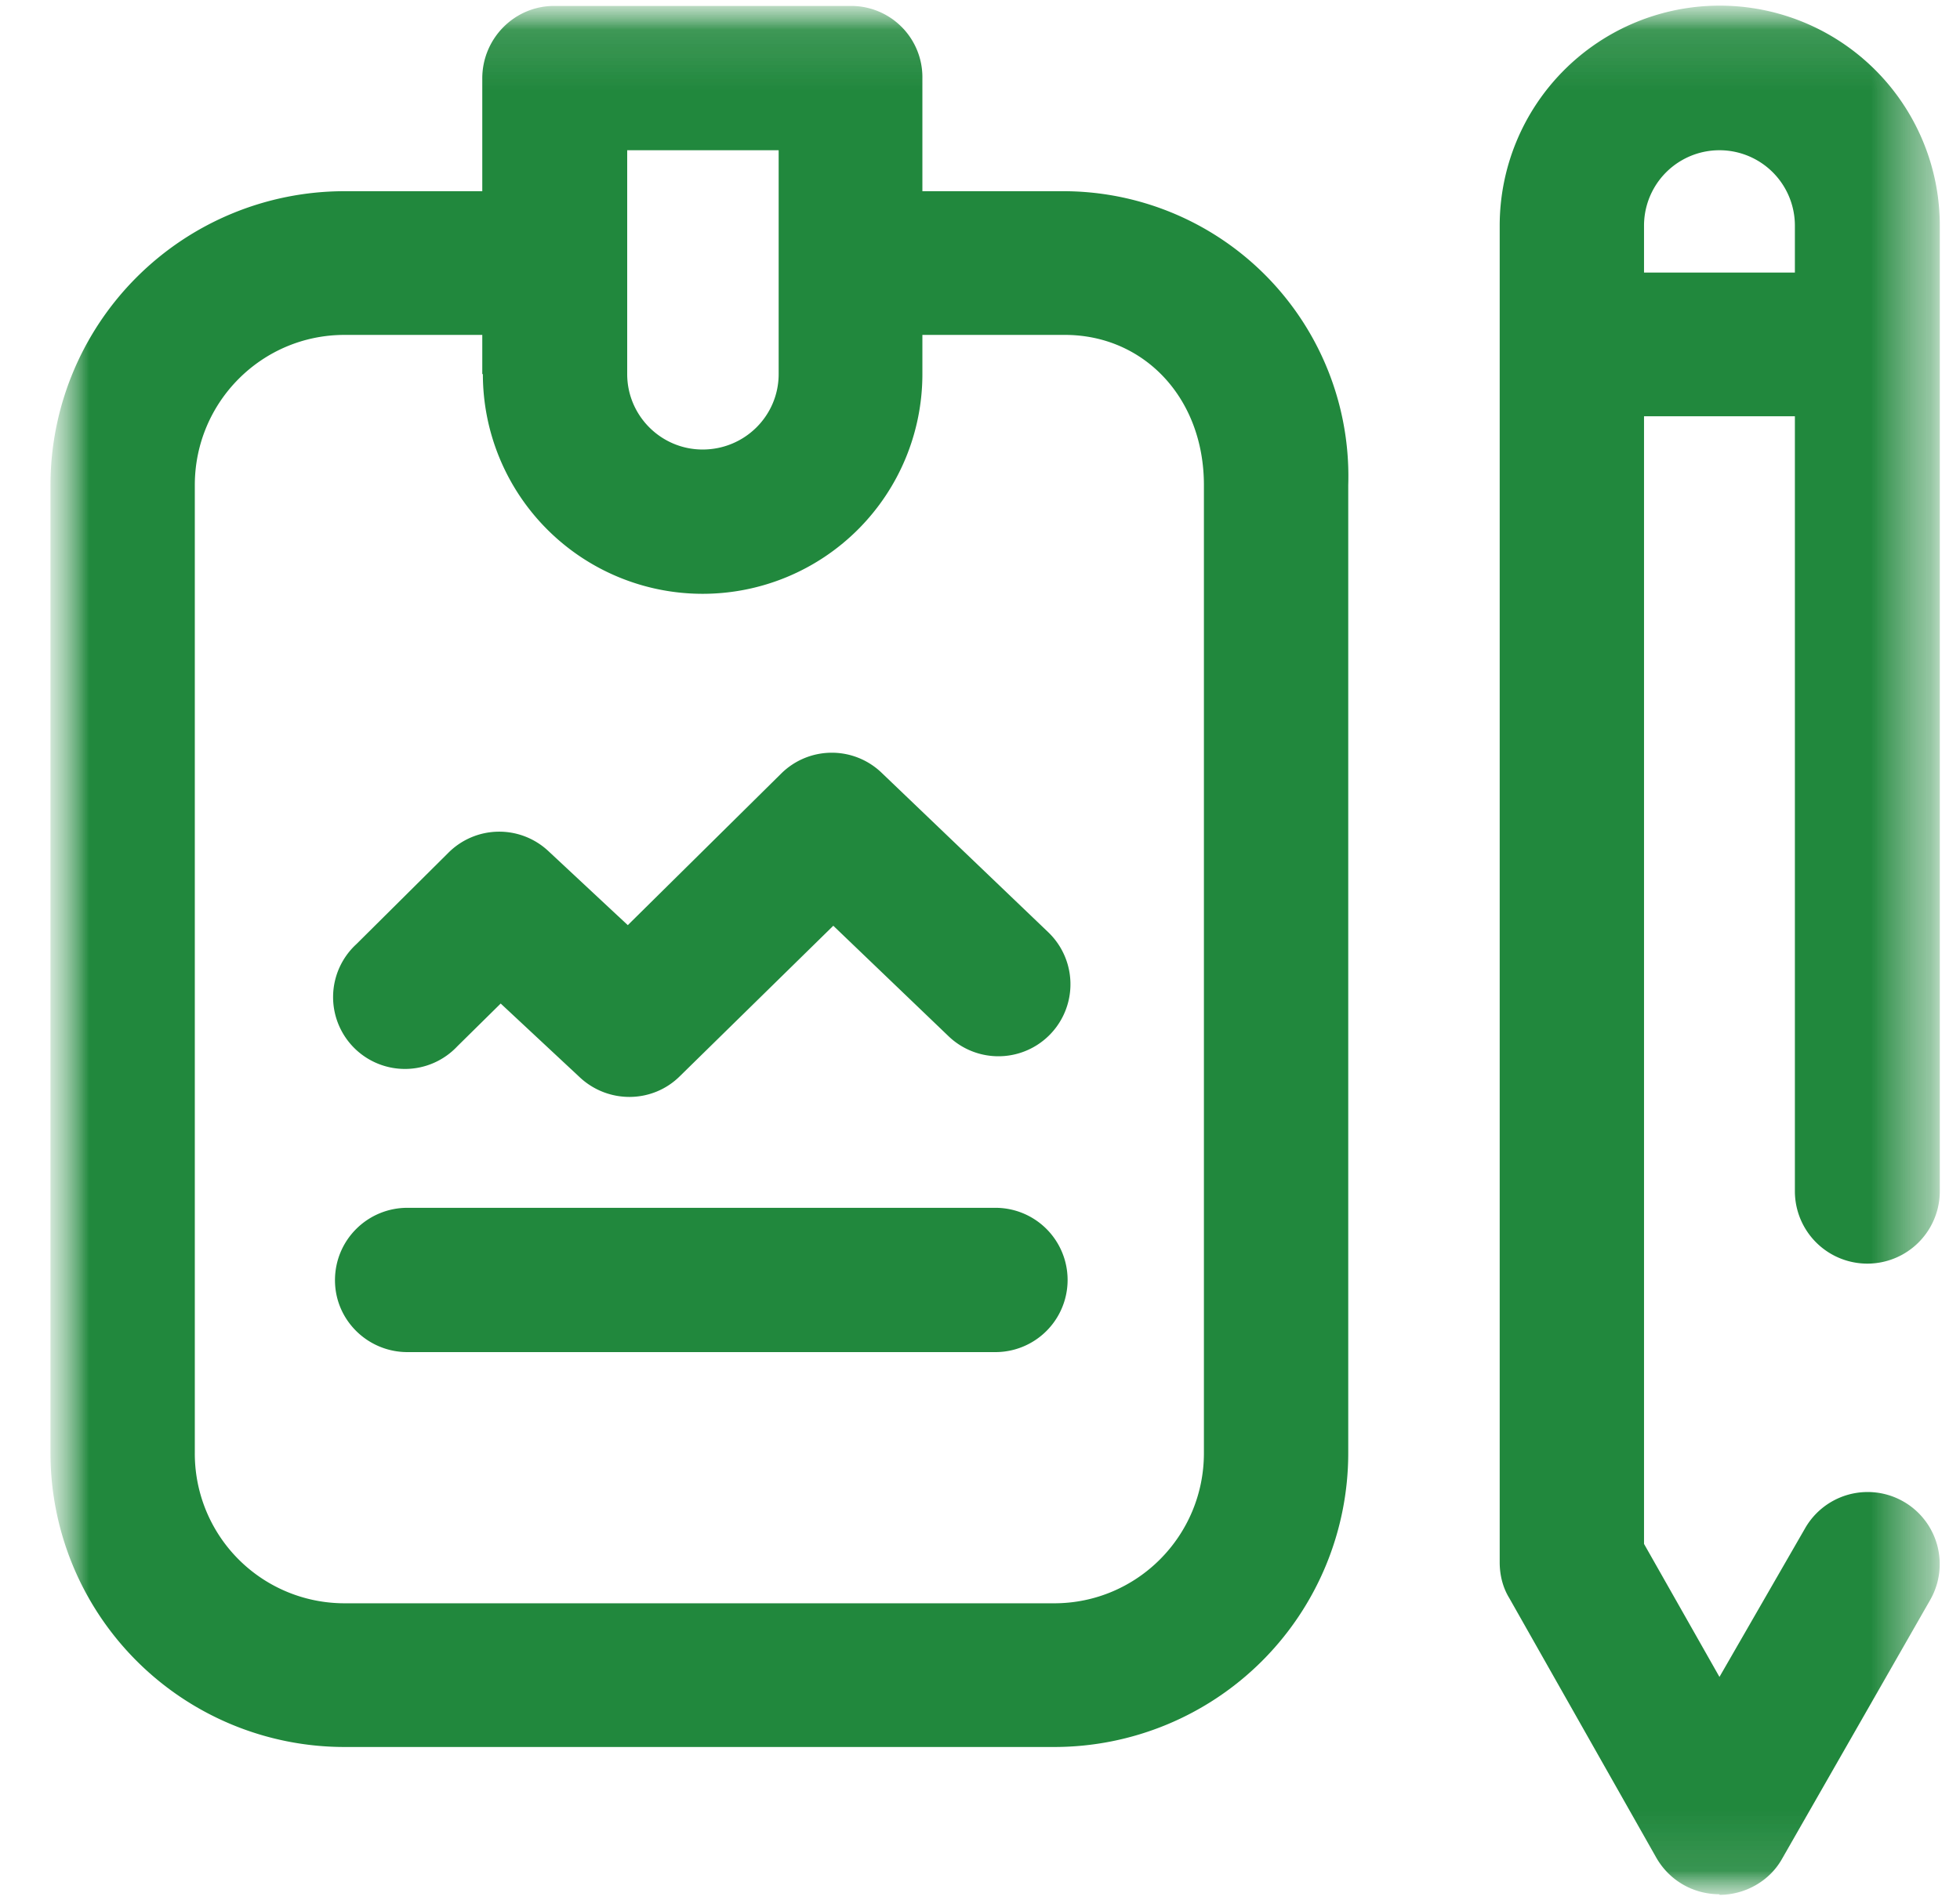
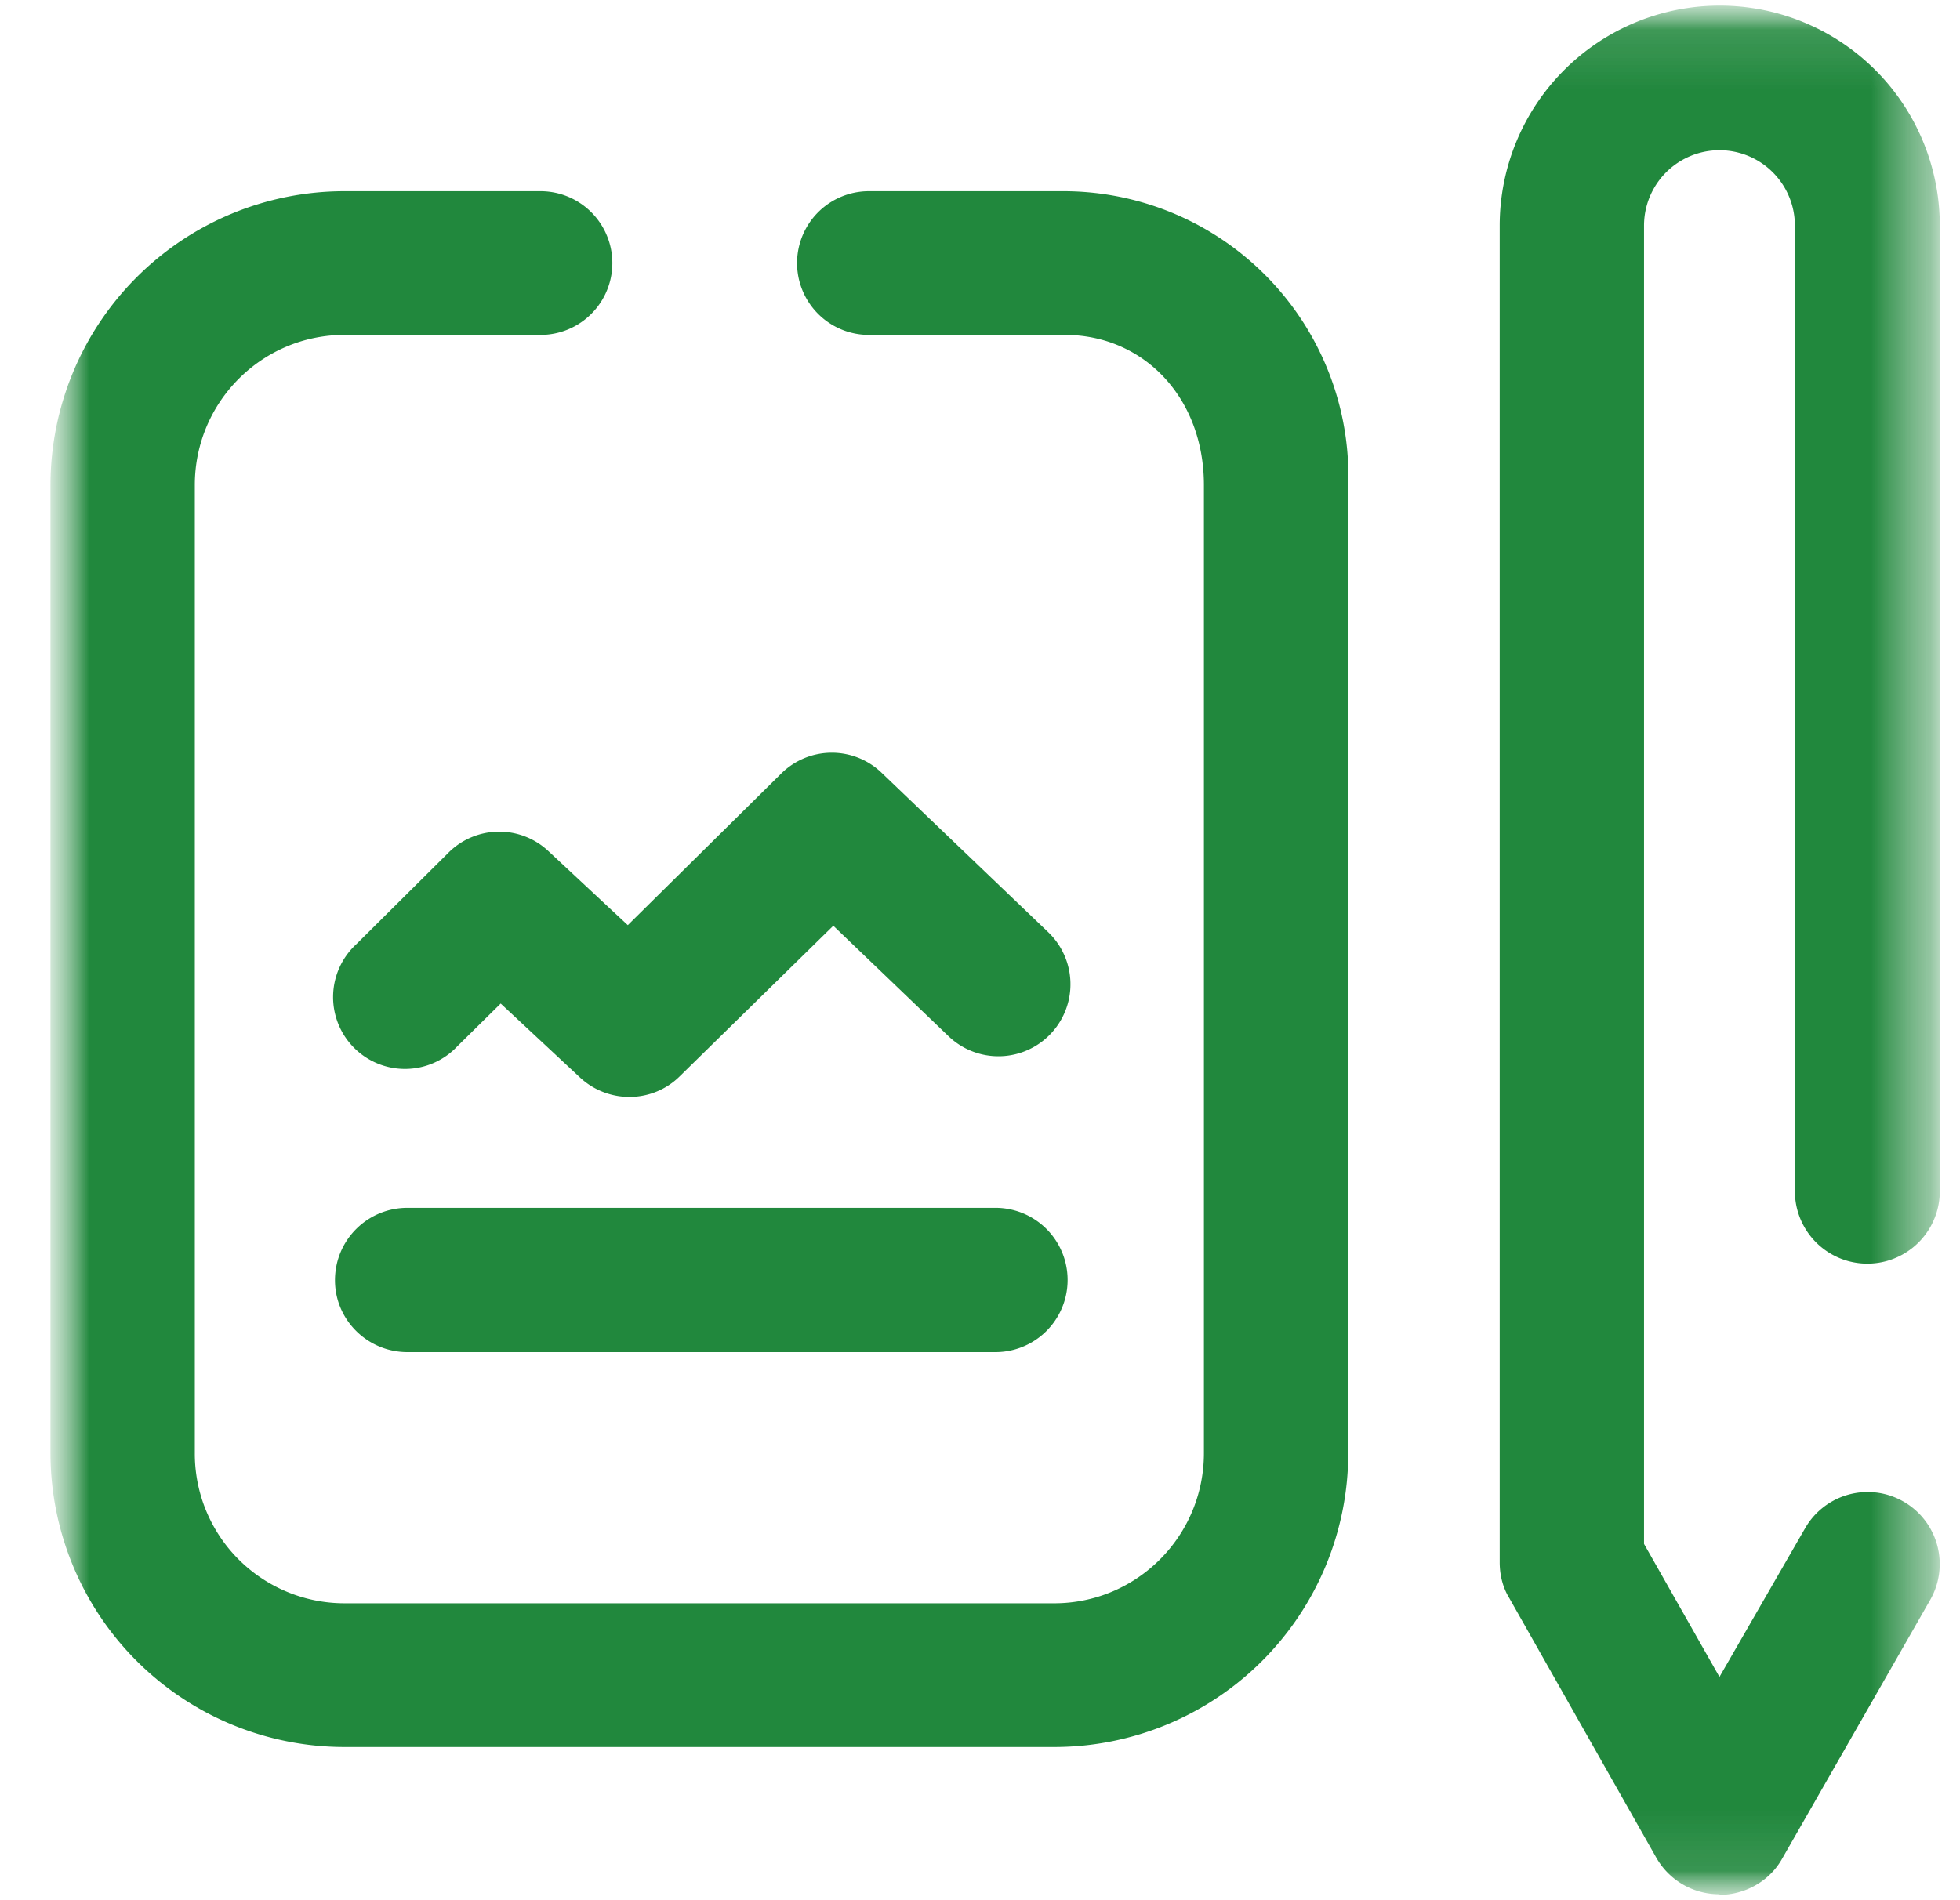
<svg xmlns="http://www.w3.org/2000/svg" fill="none" viewBox="0 0 33 32">
  <g clip-path="url(#a)">
    <mask id="b" width="33" height="32" x="0" y="0" maskUnits="userSpaceOnUse" style="mask-type:luminance">
      <path fill="#fff" d="M32.69.07H.82v31.87h31.87V.07Z" />
    </mask>
    <g mask="url(#b)">
      <mask id="c" width="33" height="32" x="0" y="0" maskUnits="userSpaceOnUse" style="mask-type:luminance">
        <path fill="#fff" d="M.82.07h31.87v31.87H.82V.07Z" />
      </mask>
      <g fill="#21883d" fill-rule="evenodd" clip-rule="evenodd" mask="url(#c)">
        <path d="M.85 24.47a4.95 4.95 0 0 0 4.95 4.95h11.95a4.95 4.95 0 0 0 4.95-4.95V8.17a4.8 4.8 0 0 0-4.77-4.95h-3.3a1.21 1.21 0 0 0 0 2.42h3.3c1.32 0 2.34 1.05 2.34 2.53v16.3c0 1.4-1.13 2.53-2.52 2.53H5.8a2.52 2.52 0 0 1-2.52-2.53V8.17c0-1.4 1.13-2.53 2.52-2.53h3.3a1.21 1.21 0 1 0 0-2.42H5.8A4.95 4.95 0 0 0 .85 8.17v16.3Z" />
-         <path d="M11.83 7.57c-.7 0-1.27-.57-1.27-1.27V2.53h2.55V6.3c0 .7-.57 1.27-1.28 1.27ZM8.13 6.3a3.7 3.7 0 0 0 7.4 0V1.32A1.2 1.2 0 0 0 14.34.1H9.33c-.67 0-1.21.55-1.21 1.22V6.3Zm17.37-.5c0 .67.54 1.21 1.21 1.21h4.45a1.21 1.21 0 0 0 0-2.42H26.7a1.2 1.2 0 0 0-1.21 1.21Z" />
        <path d="M28.95 31.91c.43 0 .84-.23 1.05-.6l2.5-4.37a1.21 1.21 0 1 0-2.11-1.2l-1.44 2.5L27.68 26V3.8a1.27 1.27 0 0 1 2.54 0v16.26a1.21 1.21 0 0 0 2.44 0V3.8a3.7 3.7 0 0 0-7.41 0v22.51c0 .21.05.42.16.6l2.48 4.38c.22.38.62.61 1.06.61ZM5.64 21.56c0 .67.55 1.21 1.22 1.21h9.9a1.21 1.21 0 1 0 0-2.43h-9.9c-.67 0-1.22.54-1.22 1.22Zm4.13-3.41c.48.44 1.22.43 1.68-.03l2.58-2.53 1.94 1.86a1.21 1.21 0 0 0 1.68-1.75l-2.8-2.68a1.21 1.21 0 0 0-1.69 0l-2.59 2.56-1.34-1.25a1.21 1.21 0 0 0-1.68.03L6 15.9a1.21 1.21 0 1 0 1.7 1.72l.73-.72 1.34 1.25Z" />
      </g>
    </g>
  </g>
  <defs>
    <clipPath id="a">
      <path fill="#fff" d="M.82.07h31.87v31.87H.82z" />
    </clipPath>
  </defs>
</svg>